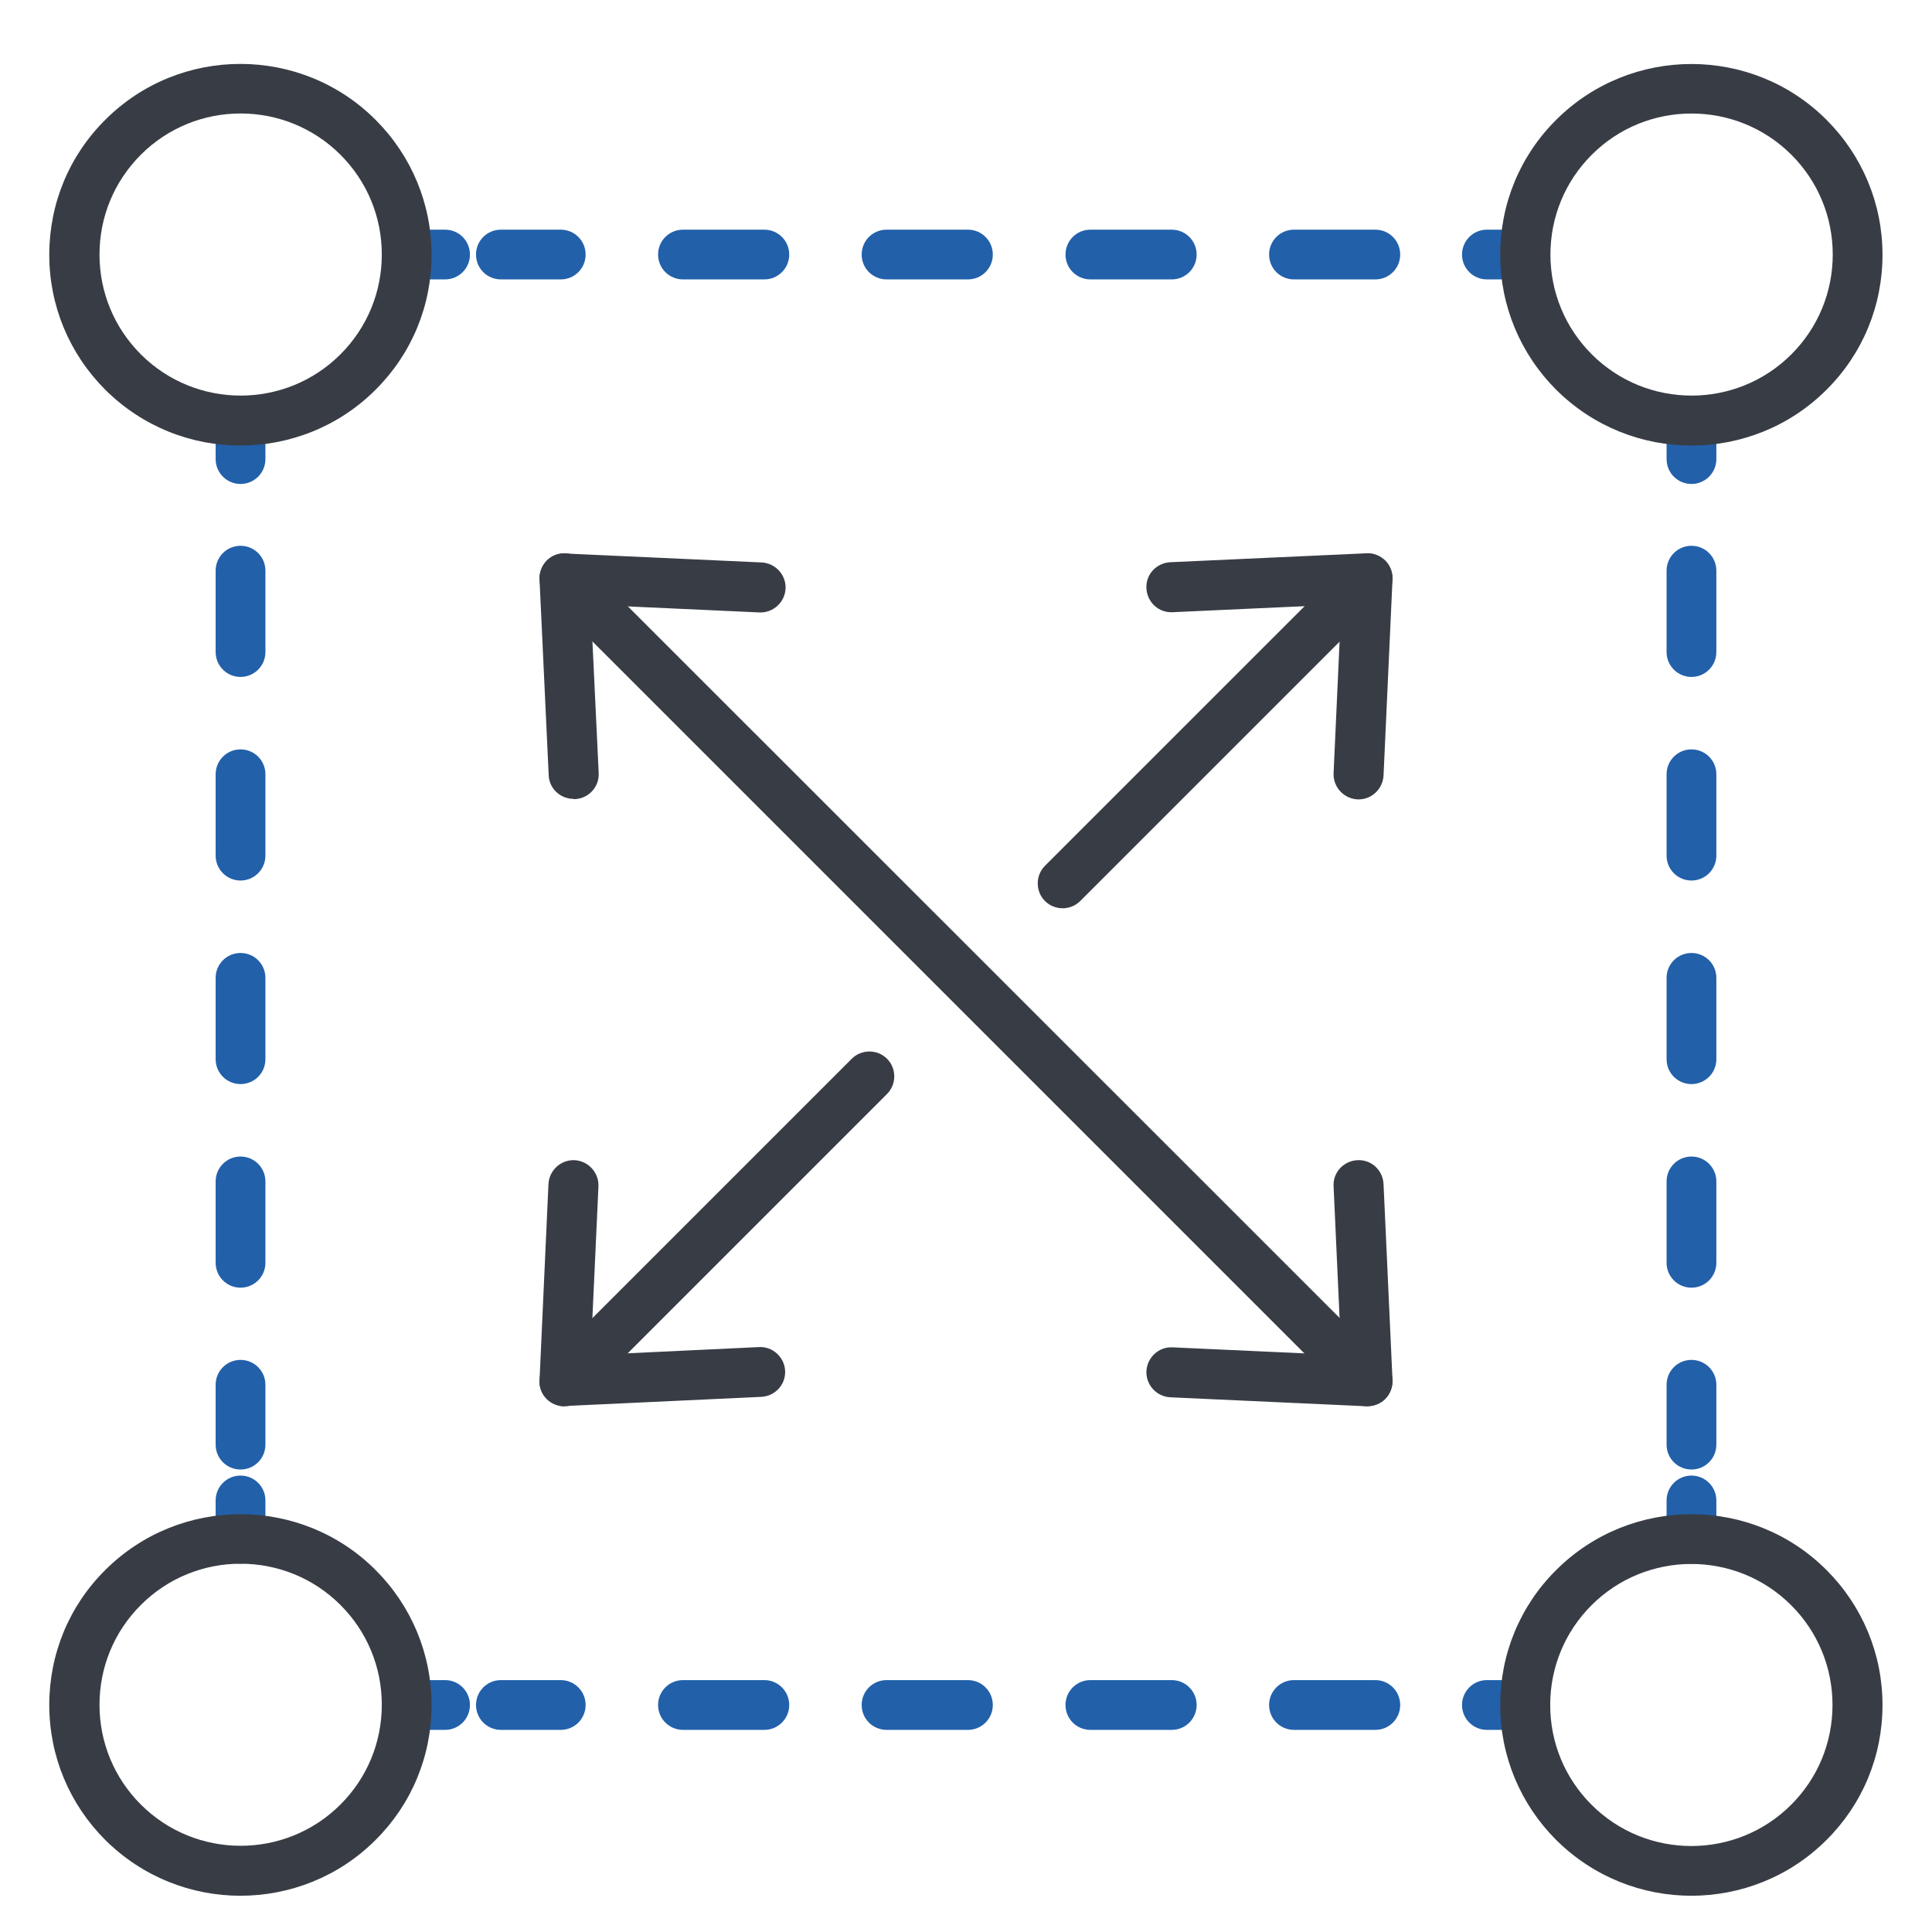
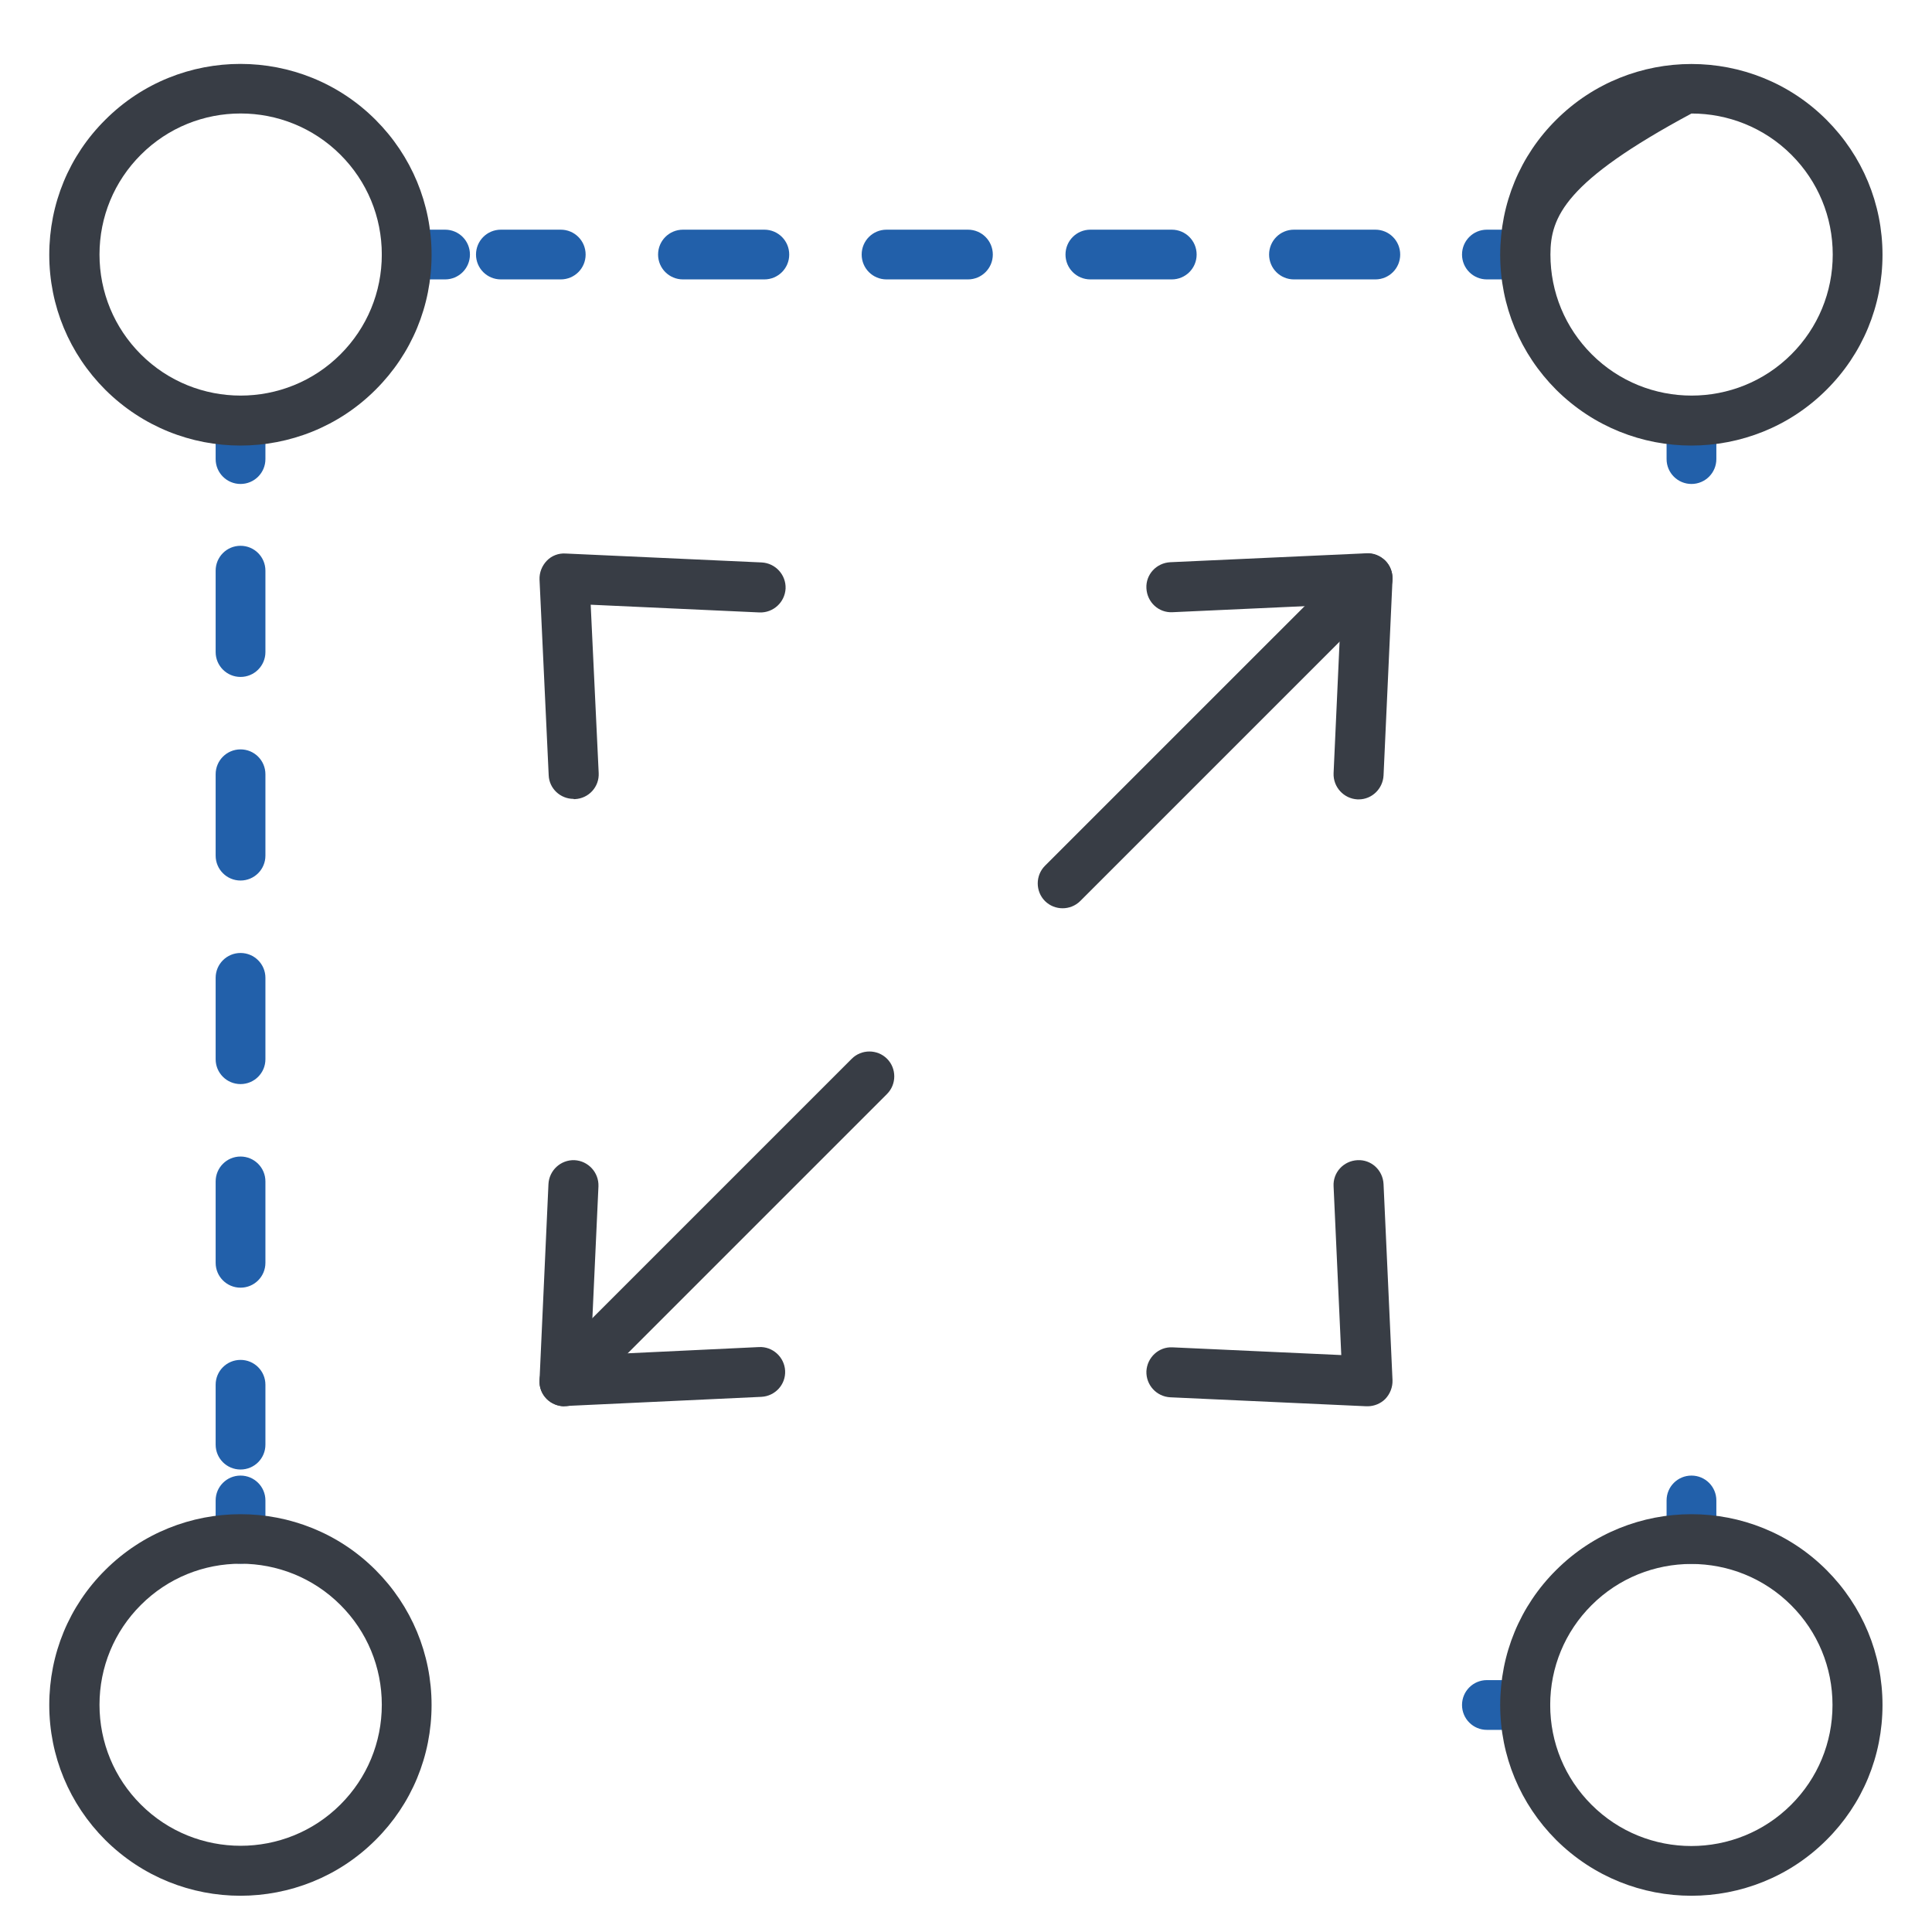
<svg xmlns="http://www.w3.org/2000/svg" width="50" height="50" viewBox="0 0 50 50" fill="none">
  <path d="M43.775 12.525C43.419 12.525 43.131 12.237 43.131 11.881V10.887C43.131 10.531 43.419 10.244 43.775 10.244C44.131 10.244 44.419 10.531 44.419 10.887V11.881C44.419 12.237 44.131 12.525 43.775 12.525Z" fill="#2260AA" />
-   <path d="M43.775 38.031C43.419 38.031 43.131 37.744 43.131 37.388V35.837C43.131 35.481 43.419 35.194 43.775 35.194C44.131 35.194 44.419 35.481 44.419 35.837V37.388C44.419 37.744 44.131 38.031 43.775 38.031ZM43.775 33.325C43.419 33.325 43.131 33.038 43.131 32.681V30.575C43.131 30.219 43.419 29.931 43.775 29.931C44.131 29.931 44.419 30.219 44.419 30.575V32.681C44.419 33.038 44.131 33.325 43.775 33.325ZM43.775 28.056C43.419 28.056 43.131 27.769 43.131 27.413V25.306C43.131 24.95 43.419 24.663 43.775 24.663C44.131 24.663 44.419 24.95 44.419 25.306V27.413C44.419 27.769 44.131 28.056 43.775 28.056ZM43.775 22.788C43.419 22.788 43.131 22.5 43.131 22.144V20.038C43.131 19.681 43.419 19.394 43.775 19.394C44.131 19.394 44.419 19.681 44.419 20.038V22.144C44.419 22.5 44.131 22.788 43.775 22.788ZM43.775 17.519C43.419 17.519 43.131 17.231 43.131 16.875V14.769C43.131 14.412 43.419 14.125 43.775 14.125C44.131 14.125 44.419 14.412 44.419 14.769V16.875C44.419 17.231 44.131 17.519 43.775 17.519Z" fill="#2260AA" />
  <path d="M43.775 40.469C43.419 40.469 43.131 40.181 43.131 39.825V38.831C43.131 38.475 43.419 38.188 43.775 38.188C44.131 38.188 44.419 38.475 44.419 38.831V39.825C44.419 40.181 44.131 40.469 43.775 40.469Z" fill="#2260AA" />
  <path d="M6.225 12.525C5.869 12.525 5.581 12.237 5.581 11.881V10.887C5.581 10.531 5.869 10.244 6.225 10.244C6.581 10.244 6.869 10.531 6.869 10.887V11.881C6.869 12.237 6.581 12.525 6.225 12.525Z" fill="#2260AA" />
  <path d="M6.225 38.031C5.869 38.031 5.581 37.744 5.581 37.388V35.837C5.581 35.481 5.869 35.194 6.225 35.194C6.581 35.194 6.869 35.481 6.869 35.837V37.388C6.869 37.744 6.581 38.031 6.225 38.031ZM6.225 33.325C5.869 33.325 5.581 33.038 5.581 32.681V30.575C5.581 30.219 5.869 29.931 6.225 29.931C6.581 29.931 6.869 30.219 6.869 30.575V32.681C6.869 33.038 6.581 33.325 6.225 33.325ZM6.225 28.056C5.869 28.056 5.581 27.769 5.581 27.413V25.306C5.581 24.95 5.869 24.663 6.225 24.663C6.581 24.663 6.869 24.95 6.869 25.306V27.413C6.869 27.769 6.581 28.056 6.225 28.056ZM6.225 22.788C5.869 22.788 5.581 22.5 5.581 22.144V20.038C5.581 19.681 5.869 19.394 6.225 19.394C6.581 19.394 6.869 19.681 6.869 20.038V22.144C6.869 22.5 6.581 22.788 6.225 22.788ZM6.225 17.519C5.869 17.519 5.581 17.231 5.581 16.875V14.769C5.581 14.412 5.869 14.125 6.225 14.125C6.581 14.125 6.869 14.412 6.869 14.769V16.875C6.869 17.231 6.581 17.519 6.225 17.519Z" fill="#2260AA" />
  <path d="M6.225 40.469C5.869 40.469 5.581 40.181 5.581 39.825V38.831C5.581 38.475 5.869 38.188 6.225 38.188C6.581 38.188 6.869 38.475 6.869 38.831V39.825C6.869 40.181 6.581 40.469 6.225 40.469Z" fill="#2260AA" />
  <path d="M39.475 44.769H38.481C38.125 44.769 37.837 44.481 37.837 44.125C37.837 43.769 38.125 43.481 38.481 43.481H39.475C39.831 43.481 40.119 43.769 40.119 44.125C40.119 44.481 39.831 44.769 39.475 44.769Z" fill="#2260AA" />
-   <path d="M35.594 44.769H33.487C33.131 44.769 32.844 44.481 32.844 44.125C32.844 43.769 33.131 43.481 33.487 43.481H35.594C35.95 43.481 36.237 43.769 36.237 44.125C36.237 44.481 35.95 44.769 35.594 44.769ZM30.325 44.769H28.219C27.863 44.769 27.575 44.481 27.575 44.125C27.575 43.769 27.863 43.481 28.219 43.481H30.325C30.681 43.481 30.969 43.769 30.969 44.125C30.969 44.481 30.681 44.769 30.325 44.769ZM25.05 44.769H22.944C22.587 44.769 22.3 44.481 22.3 44.125C22.3 43.769 22.587 43.481 22.944 43.481H25.05C25.406 43.481 25.694 43.769 25.694 44.125C25.694 44.481 25.406 44.769 25.05 44.769ZM19.781 44.769H17.675C17.319 44.769 17.031 44.481 17.031 44.125C17.031 43.769 17.319 43.481 17.675 43.481H19.781C20.137 43.481 20.425 43.769 20.425 44.125C20.425 44.481 20.137 44.769 19.781 44.769ZM14.512 44.769H12.963C12.606 44.769 12.319 44.481 12.319 44.125C12.319 43.769 12.606 43.481 12.963 43.481H14.512C14.869 43.481 15.156 43.769 15.156 44.125C15.156 44.481 14.869 44.769 14.512 44.769Z" fill="#2260AA" />
-   <path d="M11.519 44.769H10.525C10.169 44.769 9.881 44.481 9.881 44.125C9.881 43.769 10.169 43.481 10.525 43.481H11.519C11.875 43.481 12.162 43.769 12.162 44.125C12.162 44.481 11.875 44.769 11.519 44.769Z" fill="#2260AA" />
  <path d="M39.475 7.231H38.481C38.125 7.231 37.837 6.944 37.837 6.588C37.837 6.231 38.125 5.944 38.481 5.944H39.475C39.831 5.944 40.119 6.231 40.119 6.588C40.119 6.944 39.831 7.231 39.475 7.231Z" fill="#2260AA" />
  <path d="M35.594 7.231H33.487C33.131 7.231 32.844 6.944 32.844 6.588C32.844 6.231 33.131 5.944 33.487 5.944H35.594C35.95 5.944 36.237 6.231 36.237 6.588C36.237 6.944 35.95 7.231 35.594 7.231ZM30.325 7.231H28.219C27.863 7.231 27.575 6.944 27.575 6.588C27.575 6.231 27.863 5.944 28.219 5.944H30.325C30.681 5.944 30.969 6.231 30.969 6.588C30.969 6.944 30.681 7.231 30.325 7.231ZM25.05 7.231H22.944C22.587 7.231 22.3 6.944 22.3 6.588C22.3 6.231 22.587 5.944 22.944 5.944H25.05C25.406 5.944 25.694 6.231 25.694 6.588C25.694 6.944 25.406 7.231 25.05 7.231ZM19.781 7.231H17.675C17.319 7.231 17.031 6.944 17.031 6.588C17.031 6.231 17.319 5.944 17.675 5.944H19.781C20.137 5.944 20.425 6.231 20.425 6.588C20.425 6.944 20.137 7.231 19.781 7.231ZM14.512 7.231H12.963C12.606 7.231 12.319 6.944 12.319 6.588C12.319 6.231 12.606 5.944 12.963 5.944H14.512C14.869 5.944 15.156 6.231 15.156 6.588C15.156 6.944 14.869 7.231 14.512 7.231Z" fill="#2260AA" />
  <path d="M11.519 7.231H10.525C10.169 7.231 9.881 6.944 9.881 6.588C9.881 6.231 10.169 5.944 10.525 5.944H11.519C11.875 5.944 12.162 6.231 12.162 6.588C12.162 6.944 11.875 7.231 11.519 7.231Z" fill="#2260AA" />
-   <path d="M43.775 11.531C42.506 11.531 41.244 11.05 40.275 10.088C39.344 9.156 38.825 7.912 38.825 6.594C38.825 5.275 39.337 4.031 40.275 3.1C42.206 1.175 45.344 1.175 47.269 3.1C48.2 4.031 48.719 5.275 48.719 6.594C48.719 7.912 48.206 9.156 47.269 10.088C46.306 11.05 45.038 11.531 43.769 11.531H43.775ZM43.775 2.938C42.837 2.938 41.906 3.294 41.194 4.006C40.506 4.694 40.125 5.612 40.125 6.588C40.125 7.562 40.506 8.481 41.194 9.169C42.619 10.594 44.938 10.594 46.362 9.169C47.05 8.481 47.431 7.562 47.431 6.588C47.431 5.612 47.05 4.694 46.362 4.006C45.65 3.294 44.712 2.938 43.781 2.938H43.775Z" fill="#383D45" />
+   <path d="M43.775 11.531C42.506 11.531 41.244 11.05 40.275 10.088C39.344 9.156 38.825 7.912 38.825 6.594C38.825 5.275 39.337 4.031 40.275 3.1C42.206 1.175 45.344 1.175 47.269 3.1C48.2 4.031 48.719 5.275 48.719 6.594C48.719 7.912 48.206 9.156 47.269 10.088C46.306 11.05 45.038 11.531 43.769 11.531H43.775ZM43.775 2.938C40.506 4.694 40.125 5.612 40.125 6.588C40.125 7.562 40.506 8.481 41.194 9.169C42.619 10.594 44.938 10.594 46.362 9.169C47.05 8.481 47.431 7.562 47.431 6.588C47.431 5.612 47.05 4.694 46.362 4.006C45.65 3.294 44.712 2.938 43.781 2.938H43.775Z" fill="#383D45" />
  <path d="M6.225 49.062C4.956 49.062 3.694 48.581 2.725 47.619C1.794 46.688 1.275 45.444 1.275 44.125C1.275 42.806 1.787 41.562 2.725 40.631C4.656 38.706 7.794 38.706 9.719 40.631C10.65 41.562 11.169 42.806 11.169 44.125C11.169 45.444 10.656 46.688 9.719 47.619C8.756 48.581 7.487 49.062 6.219 49.062H6.225ZM6.225 40.469C5.287 40.469 4.356 40.825 3.644 41.538C2.956 42.225 2.575 43.144 2.575 44.119C2.575 45.094 2.956 46.013 3.644 46.7C5.069 48.125 7.387 48.125 8.812 46.7C9.5 46.013 9.881 45.094 9.881 44.119C9.881 43.144 9.5 42.225 8.812 41.538C8.1 40.825 7.162 40.469 6.231 40.469H6.225Z" fill="#383D45" />
  <path d="M43.775 49.062C42.506 49.062 41.244 48.581 40.275 47.619C39.344 46.688 38.825 45.444 38.825 44.125C38.825 42.806 39.337 41.562 40.275 40.631C42.206 38.706 45.344 38.706 47.269 40.631C48.2 41.562 48.719 42.806 48.719 44.125C48.719 45.444 48.206 46.688 47.269 47.619C46.306 48.581 45.038 49.062 43.769 49.062H43.775ZM41.188 46.706C42.612 48.131 44.931 48.131 46.356 46.706C47.044 46.019 47.425 45.1 47.425 44.125C47.425 43.15 47.044 42.231 46.356 41.544C44.931 40.119 42.612 40.119 41.188 41.544C40.5 42.231 40.119 43.15 40.119 44.125C40.119 45.1 40.5 46.019 41.188 46.706Z" fill="#383D45" />
  <path d="M6.225 11.531C4.956 11.531 3.694 11.05 2.725 10.087C1.794 9.156 1.275 7.912 1.275 6.594C1.275 5.275 1.787 4.031 2.725 3.1C4.656 1.169 7.794 1.175 9.719 3.1C10.65 4.031 11.169 5.275 11.169 6.594C11.169 7.912 10.656 9.156 9.719 10.087C8.756 11.05 7.487 11.531 6.219 11.531H6.225ZM6.225 2.937C5.287 2.937 4.356 3.294 3.644 4.006C2.956 4.694 2.575 5.612 2.575 6.587C2.575 7.562 2.956 8.481 3.644 9.169C5.069 10.594 7.387 10.594 8.812 9.169C9.5 8.481 9.881 7.562 9.881 6.587C9.881 5.612 9.5 4.694 8.812 4.006C8.1 3.294 7.162 2.937 6.231 2.937H6.225Z" fill="#383D45" />
  <path d="M14.606 36.394C14.444 36.394 14.275 36.331 14.15 36.206C13.9 35.956 13.9 35.544 14.15 35.294L22.044 27.4C22.294 27.15 22.706 27.15 22.956 27.4C23.206 27.65 23.206 28.062 22.956 28.312L15.062 36.206C14.938 36.331 14.769 36.394 14.606 36.394Z" fill="#383D45" />
  <path d="M27.5 23.506C27.337 23.506 27.169 23.444 27.044 23.319C26.794 23.069 26.794 22.656 27.044 22.406L34.938 14.513C35.188 14.263 35.6 14.263 35.85 14.513C36.1 14.763 36.1 15.175 35.85 15.425L27.956 23.319C27.831 23.444 27.663 23.506 27.5 23.506Z" fill="#383D45" />
-   <path d="M35.394 36.394C35.231 36.394 35.062 36.331 34.938 36.206L14.15 15.419C13.9 15.169 13.9 14.756 14.15 14.506C14.4 14.256 14.812 14.256 15.062 14.506L35.85 35.288C36.1 35.538 36.1 35.95 35.85 36.2C35.725 36.325 35.556 36.388 35.394 36.388V36.394Z" fill="#383D45" />
  <path d="M35.163 20.688C35.163 20.688 35.144 20.688 35.131 20.688C34.775 20.669 34.5 20.369 34.513 20.012L34.712 15.644L30.344 15.844C29.988 15.863 29.688 15.588 29.669 15.225C29.65 14.869 29.925 14.569 30.288 14.55L35.362 14.319C35.544 14.306 35.719 14.381 35.85 14.506C35.981 14.637 36.044 14.812 36.038 14.994L35.806 20.069C35.788 20.413 35.506 20.688 35.163 20.688Z" fill="#383D45" />
  <path d="M14.606 36.394C14.438 36.394 14.269 36.325 14.15 36.206C14.019 36.075 13.95 35.9 13.963 35.719L14.194 30.644C14.213 30.287 14.512 30.012 14.869 30.025C15.225 30.044 15.5 30.344 15.488 30.7L15.287 35.069L19.644 34.862C19.994 34.844 20.3 35.119 20.319 35.475C20.337 35.831 20.062 36.131 19.706 36.15L14.637 36.387C14.637 36.387 14.619 36.387 14.606 36.387V36.394Z" fill="#383D45" />
  <path d="M35.394 36.394C35.394 36.394 35.375 36.394 35.362 36.394L30.288 36.162C29.931 36.144 29.656 35.844 29.669 35.487C29.688 35.131 29.988 34.85 30.344 34.869L34.712 35.069L34.513 30.7C34.494 30.344 34.769 30.044 35.131 30.025C35.487 30.006 35.788 30.281 35.806 30.644L36.038 35.719C36.044 35.9 35.975 36.075 35.85 36.206C35.731 36.325 35.562 36.394 35.394 36.394Z" fill="#383D45" />
  <path d="M14.844 20.675C14.5 20.675 14.213 20.406 14.2 20.063L13.963 15C13.956 14.819 14.025 14.644 14.15 14.513C14.275 14.381 14.456 14.313 14.637 14.325L19.712 14.556C20.069 14.575 20.344 14.875 20.331 15.231C20.312 15.588 20.012 15.863 19.656 15.85L15.287 15.65L15.494 20.006C15.512 20.363 15.238 20.663 14.881 20.681C14.869 20.681 14.863 20.681 14.85 20.681L14.844 20.675Z" fill="#383D45" />
</svg>